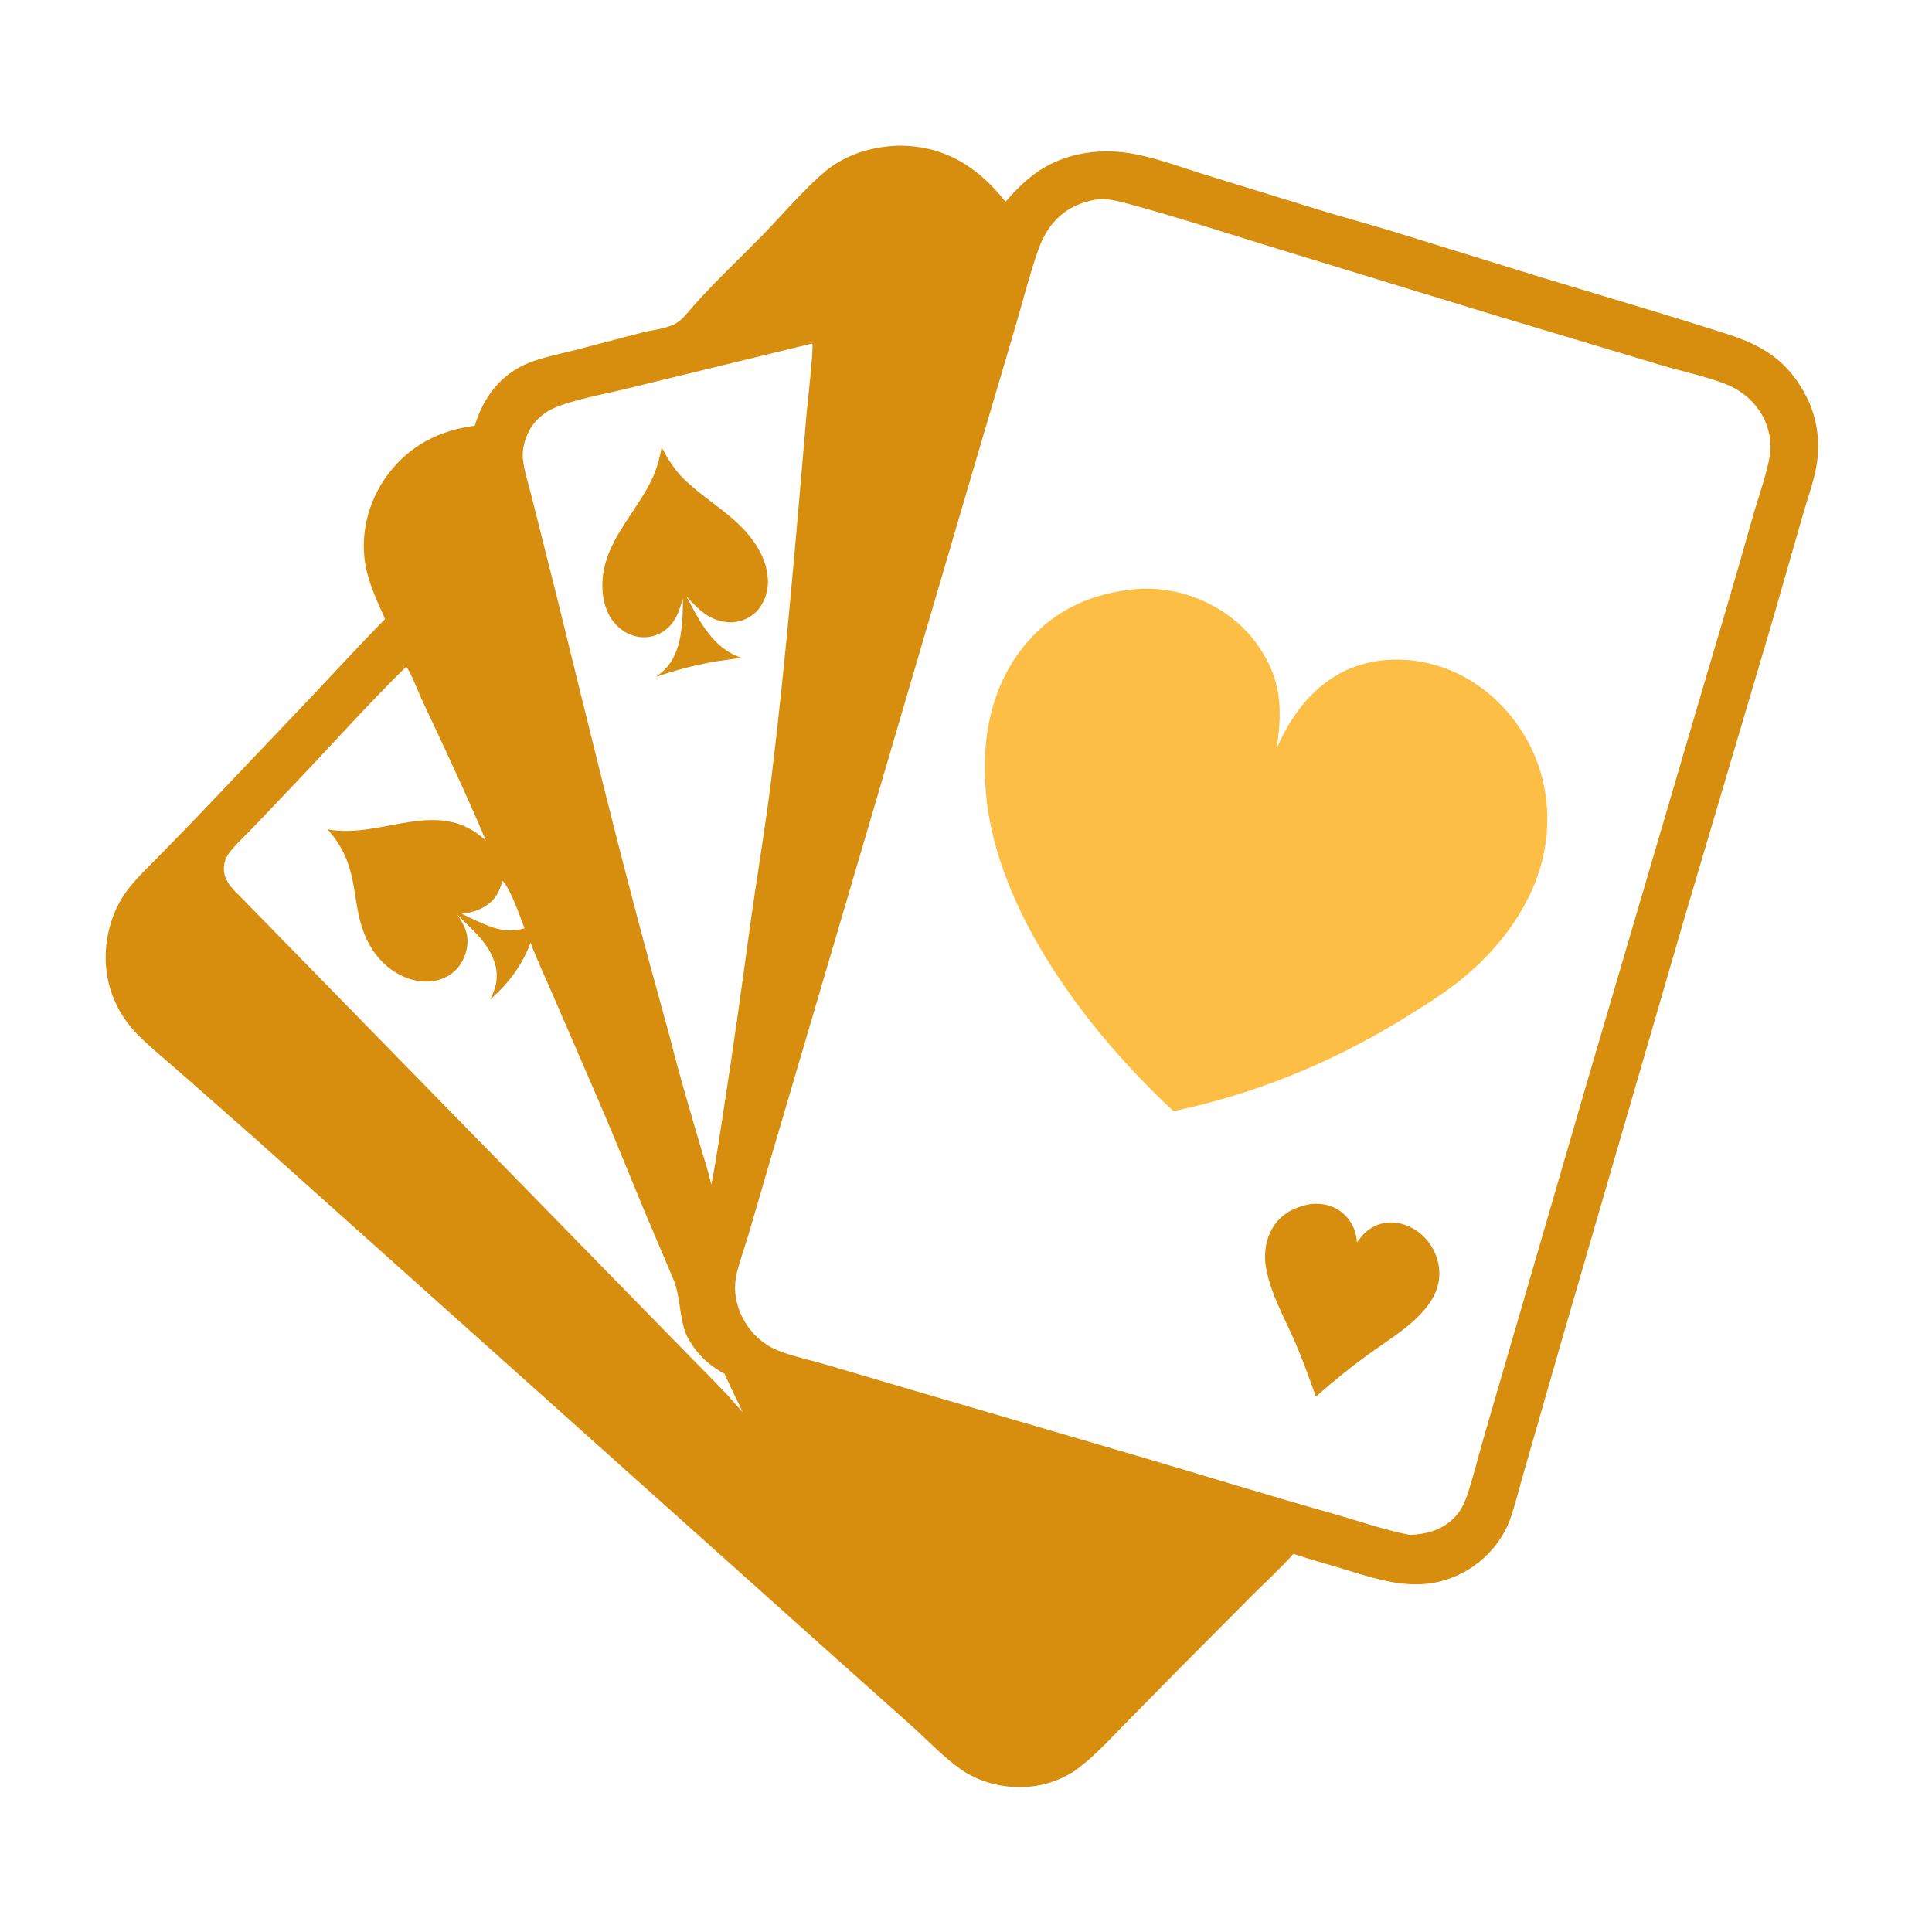
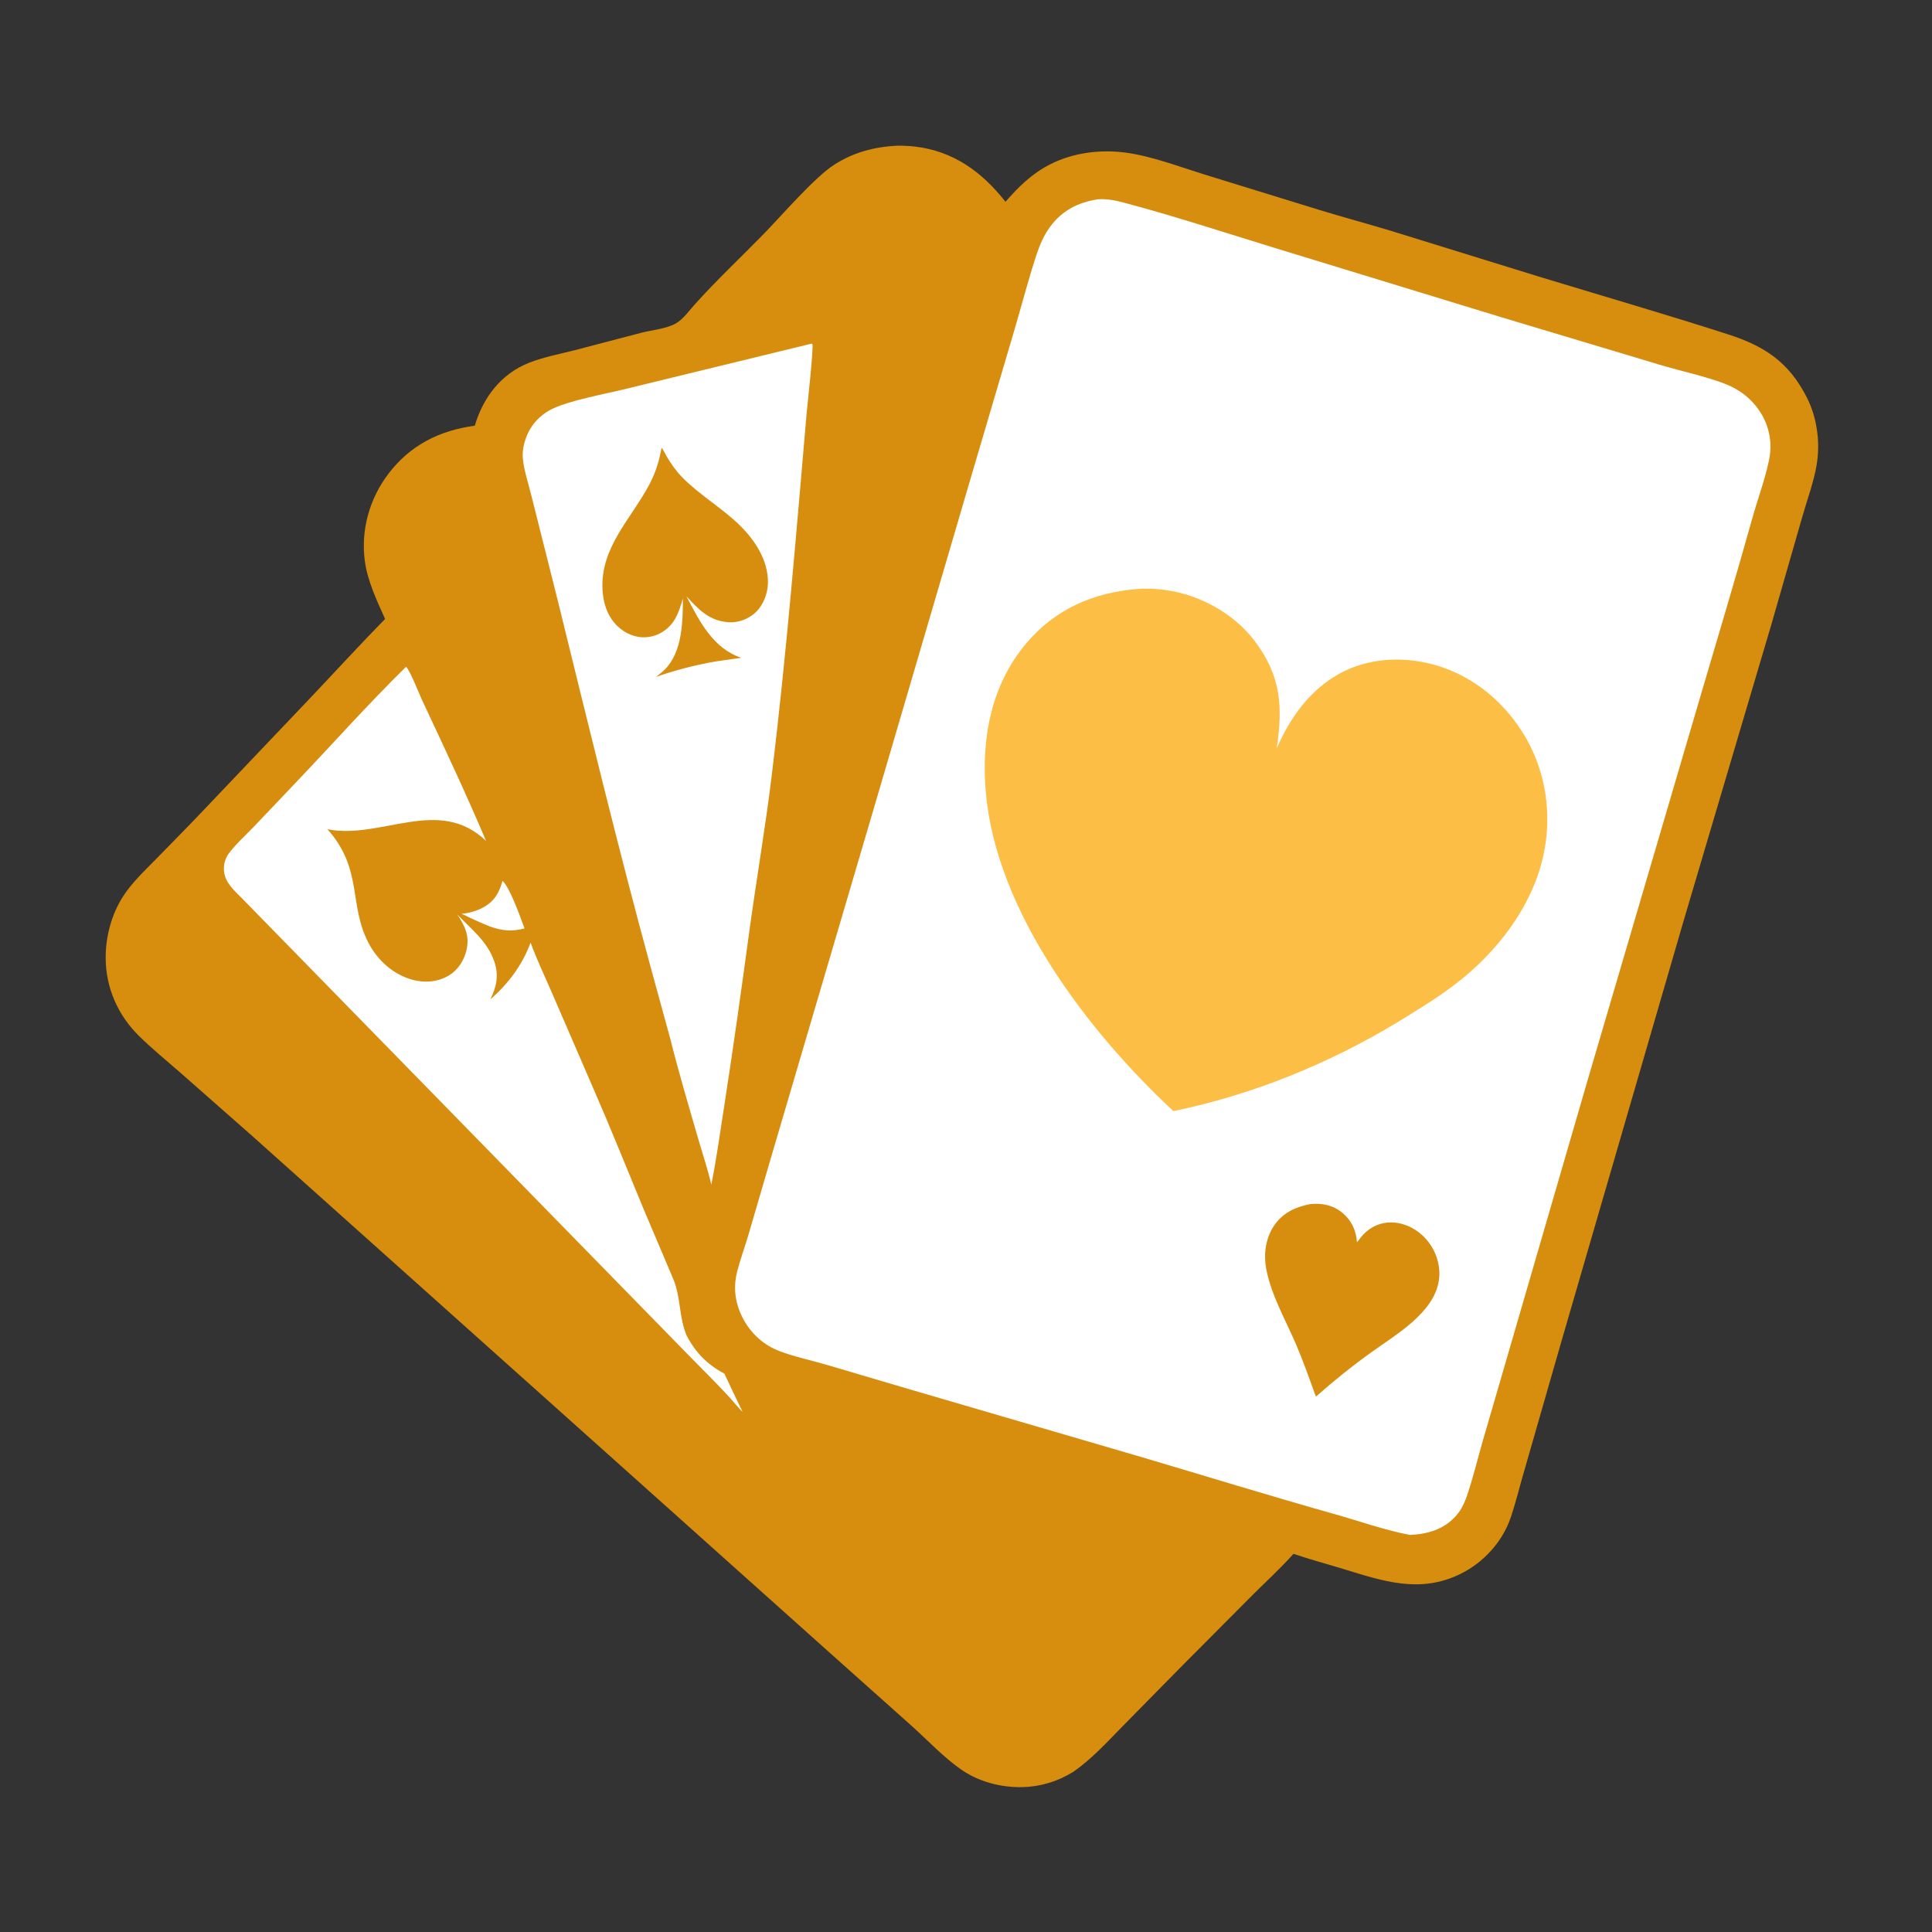
<svg xmlns="http://www.w3.org/2000/svg" width="4618" height="4618">
  <rect width="100%" height="100%" fill="#333333" stroke="none" />
-   <path fill="white" transform="matrix(4.51 0 0 4.51 -0 0)" d="M0 0L1024 0L1024 1024L0 1024L0 0Z" />
  <path fill="#D78D0D" transform="matrix(4.51 0 0 4.51 -0 0)" d="M475.324 77.216C478.445 77.195 481.627 77.303 484.727 77.657C505.249 80.001 520.422 91.09 532.905 106.934C539.889 98.913 546.951 92.012 556.512 87.124C568.623 80.93 583.117 79.082 596.53 80.879C610.381 82.735 624.398 88.156 637.753 92.299L699.319 111.288C711.65 115.06 724.115 118.408 736.464 122.122L816.755 146.952C849.736 156.975 882.901 166.607 915.715 177.156C935.264 183.441 948.101 191.913 957.632 210.701C963.1 221.482 964.836 234.778 962.765 246.667C961.167 255.84 957.763 264.862 955.229 273.829L938.724 331.265L892.15 488.552L827.396 711.43L807.762 779.806C805.423 787.764 803.471 795.872 800.862 803.744C796.488 816.944 786.388 828.126 773.934 834.214C752.49 844.697 733.034 838.015 711.765 831.494C703.029 828.815 694.184 826.47 685.533 823.521C678.826 831.055 671.195 838.023 664.043 845.149L626.788 882.584L595.474 914.399C586.936 923.055 578.686 932.294 568.614 939.191C560.5 944.18 551.289 946.982 541.762 947.164C530.252 947.383 518.565 944.296 509.102 937.633C499.958 931.195 491.943 922.612 483.641 915.128L438.727 875.03L300.435 751.252L133.75 602.121L95.495 568.431C88.194 562.061 80.564 555.835 73.652 549.044C62.527 538.112 56.087 523.529 56.007 507.844C55.949 496.538 59.043 484.74 65.155 475.18C69.884 467.782 76.65 461.492 82.76 455.229C90.659 447.132 98.647 439.11 106.431 430.903L165.442 368.865C178.315 355.261 190.978 341.418 204.088 328.044C199.73 318.3 194.829 308.101 193.375 297.442C191.12 280.902 195.826 264.285 205.904 251.033C217.409 235.907 233.022 228.117 251.628 225.62C256.064 210.639 265.527 198.156 280.375 192.282C288.096 189.227 296.482 187.669 304.517 185.621L340.003 176.335C345.57 174.91 353.235 174.238 358.187 171.421C361.981 169.263 365.138 164.784 368.023 161.561C379.659 148.566 392.617 136.44 404.816 123.942C414.045 114.485 431.634 94.03 442.118 87.307C452.413 80.704 463.232 77.878 475.324 77.216Z" />
  <path fill="white" transform="matrix(4.51 0 0 4.51 -0 0)" d="M266.343 466.821C270.395 470.683 275.832 486.185 277.992 492.081C270.883 493.791 266.571 493.402 259.626 491.036C254.511 488.976 249.569 486.696 244.609 484.291C248.692 483.95 252.726 482.813 256.314 480.804C262.154 477.534 264.584 473.007 266.343 466.821Z" />
  <path fill="white" transform="matrix(4.51 0 0 4.51 -0 0)" d="M215.218 353.375C217.585 355.827 221.878 367.173 223.629 370.907C235.264 395.707 246.925 420.457 257.616 445.685C232.615 421.662 202.125 445.108 173.535 439.501C192.79 460.884 184.345 480.288 195.974 500.956C200.842 509.609 208.814 516.56 218.475 519.239C224.938 521.031 231.99 520.528 237.816 517.036C242.813 514.041 246.014 508.995 247.271 503.365C248.95 495.842 246.366 490.708 242.33 484.63C249.785 492.48 258.37 498.962 261.981 509.613C264.458 516.918 263.179 522.984 259.87 529.674C269.5 521.203 276.706 511.665 281.214 499.581C284.577 508.757 288.854 517.662 292.721 526.638L314.166 576.188C323.454 597.435 332.083 619.007 340.958 640.431L356.906 678.07C360.943 687.862 359.758 698.194 364.006 708.022C368.799 717.056 374.929 723.23 383.931 728.031C387.079 734.86 390.356 741.626 393.626 748.397C390.812 745.587 388.336 742.356 385.598 739.446C379.249 732.7 372.708 726.117 366.195 719.529L128.425 476.285C123.828 471.643 118.435 467.14 118.658 459.999C118.745 457.208 119.598 454.586 121.266 452.345C124.911 447.448 129.716 443.16 133.943 438.76L156.244 415.32C175.87 394.731 194.931 373.291 215.218 353.375Z" />
  <path fill="white" transform="matrix(4.51 0 0 4.51 -0 0)" d="M430.146 182.119L430.535 182.258C431.378 183.645 427.806 215.575 427.436 219.875C421.965 283.444 416.754 347.131 409.081 410.479C405.682 438.542 400.827 466.436 397.021 494.444C392.904 524.735 388.689 554.971 383.988 585.179C381.772 599.419 379.793 613.735 377.008 627.876C375.175 619.904 372.511 612.057 370.234 604.198C365.084 586.424 359.76 568.617 355.278 550.666L344.358 510.795C327.012 447.064 311.489 382.76 295.696 318.628L281.638 262.723C280.113 256.397 277.784 249.726 277.12 243.257C276.562 237.81 278.351 231.788 281.142 227.106C283.748 222.734 288.102 218.863 292.703 216.689C302.727 211.952 321.024 208.77 332.416 205.919L430.146 182.119Z" />
  <path fill="#D78D0D" transform="matrix(4.51 0 0 4.51 -0 0)" d="M350.619 237.349C351.797 238.645 352.608 240.706 353.528 242.231C355.827 246.044 358.443 249.795 361.571 252.982C370.94 262.528 382.874 269.305 392.447 278.781C400.364 286.618 407.167 297.273 407.003 308.807C406.924 314.369 404.67 320.517 400.609 324.412C396.855 328.015 391.556 330.071 386.348 329.783C376.023 329.212 370.247 323.039 363.773 315.984C370.745 329.249 377.796 343.6 392.898 348.634C387.276 349.464 381.669 350.103 376.068 351.108C366.488 352.99 356.916 355.52 347.695 358.73C349.258 357.52 350.881 356.31 352.282 354.912C361.666 345.552 361.883 329.516 361.941 317.19C359.97 323.63 358.42 329.338 352.791 333.746C348.7 336.949 343.463 338.384 338.323 337.54C332.597 336.601 327.49 333.03 324.225 328.29C321.084 323.731 319.66 318.224 319.337 312.752C318.007 290.189 334.44 275.167 344.188 256.703C347.514 250.403 349.352 244.34 350.619 237.349Z" />
  <path fill="white" transform="matrix(4.51 0 0 4.51 -0 0)" d="M581.701 105.655C581.815 105.641 581.929 105.622 582.043 105.613C587.064 105.251 591.887 106.379 596.707 107.672C623.027 114.733 649.159 123.284 675.22 131.287L796.276 168.308L879.308 193.22C890.159 196.466 901.414 198.848 912.085 202.616C917.32 204.465 922.027 206.879 926.206 210.579C933.338 216.894 937.763 225.413 938.288 234.983C938.46 238.131 938.149 241.169 937.493 244.248C935.277 254.649 931.449 264.861 928.589 275.117C919.825 306.547 910.393 337.812 901.184 369.114L840.763 574.766L800.954 711.764L786.073 762.924C783.399 772.195 781.112 781.62 778.149 790.801C776.619 795.541 774.838 799.943 771.415 803.67C764.973 810.685 756.532 813.086 747.271 813.504C733.778 810.95 720.182 806.094 706.935 802.358C672.701 792.702 638.725 782.234 604.622 772.135L483.16 736.642L438.42 723.435C431.031 721.276 423.453 719.594 416.146 717.185C412.167 715.872 408.471 714.228 405.049 711.785C397.138 706.137 391.548 697.183 389.987 687.58C389.27 683.171 389.514 678.706 390.593 674.375C392.252 667.713 394.677 661.123 396.642 654.53L409.069 612.014L464.115 425.032L515.54 249.754L537.647 174.814C541.568 161.516 545.066 147.931 549.402 134.777C551.101 129.624 553.36 124.523 556.587 120.136C562.851 111.621 571.399 107.238 581.701 105.655Z" />
  <path fill="#D78D0D" transform="matrix(4.51 0 0 4.51 -0 0)" d="M694.677 638.122C700.974 637.556 706.808 638.802 711.712 642.994C716.467 647.059 718.743 652.292 719.185 658.408C720.677 656.523 722.178 654.454 723.996 652.873C728.298 649.131 733.762 647.354 739.429 647.986C746.443 648.768 752.817 652.706 757.083 658.263C761.546 664.077 763.726 671.715 762.531 678.993C759.765 695.847 739.999 707.238 727.148 716.445C716.823 723.823 706.919 731.781 697.426 740.198C694.026 730.854 690.744 721.453 686.812 712.314C681.343 699.602 673.731 686.333 671.125 672.678C669.575 664.556 670.775 655.782 675.675 648.951C680.294 642.512 687.144 639.484 694.677 638.122Z" />
  <path fill="#FDBE45" transform="matrix(4.51 0 0 4.51 -0 0)" d="M602.433 312.207C607.568 311.737 612.878 312.026 617.977 312.743C636.103 315.292 654.193 325.281 665.192 340.011C679.135 358.683 679.866 374.669 676.647 396.69C683.202 381.544 692.665 367.799 706.862 358.817C721.621 349.479 739.724 347.636 756.526 351.413C777.89 356.216 795.634 370.056 807.137 388.45C819.467 408.167 822.98 432.163 817.668 454.746C811.38 481.475 793.036 504.887 771.56 521.398C761.774 528.922 751.103 535.337 740.605 541.808C704.085 563.855 663.65 580.286 621.886 588.874C576.832 546.942 527.943 483.32 522.464 419.782C520.019 391.426 525.232 362.863 544.178 340.642C559.34 322.861 579.45 314.055 602.433 312.207Z" />
</svg>